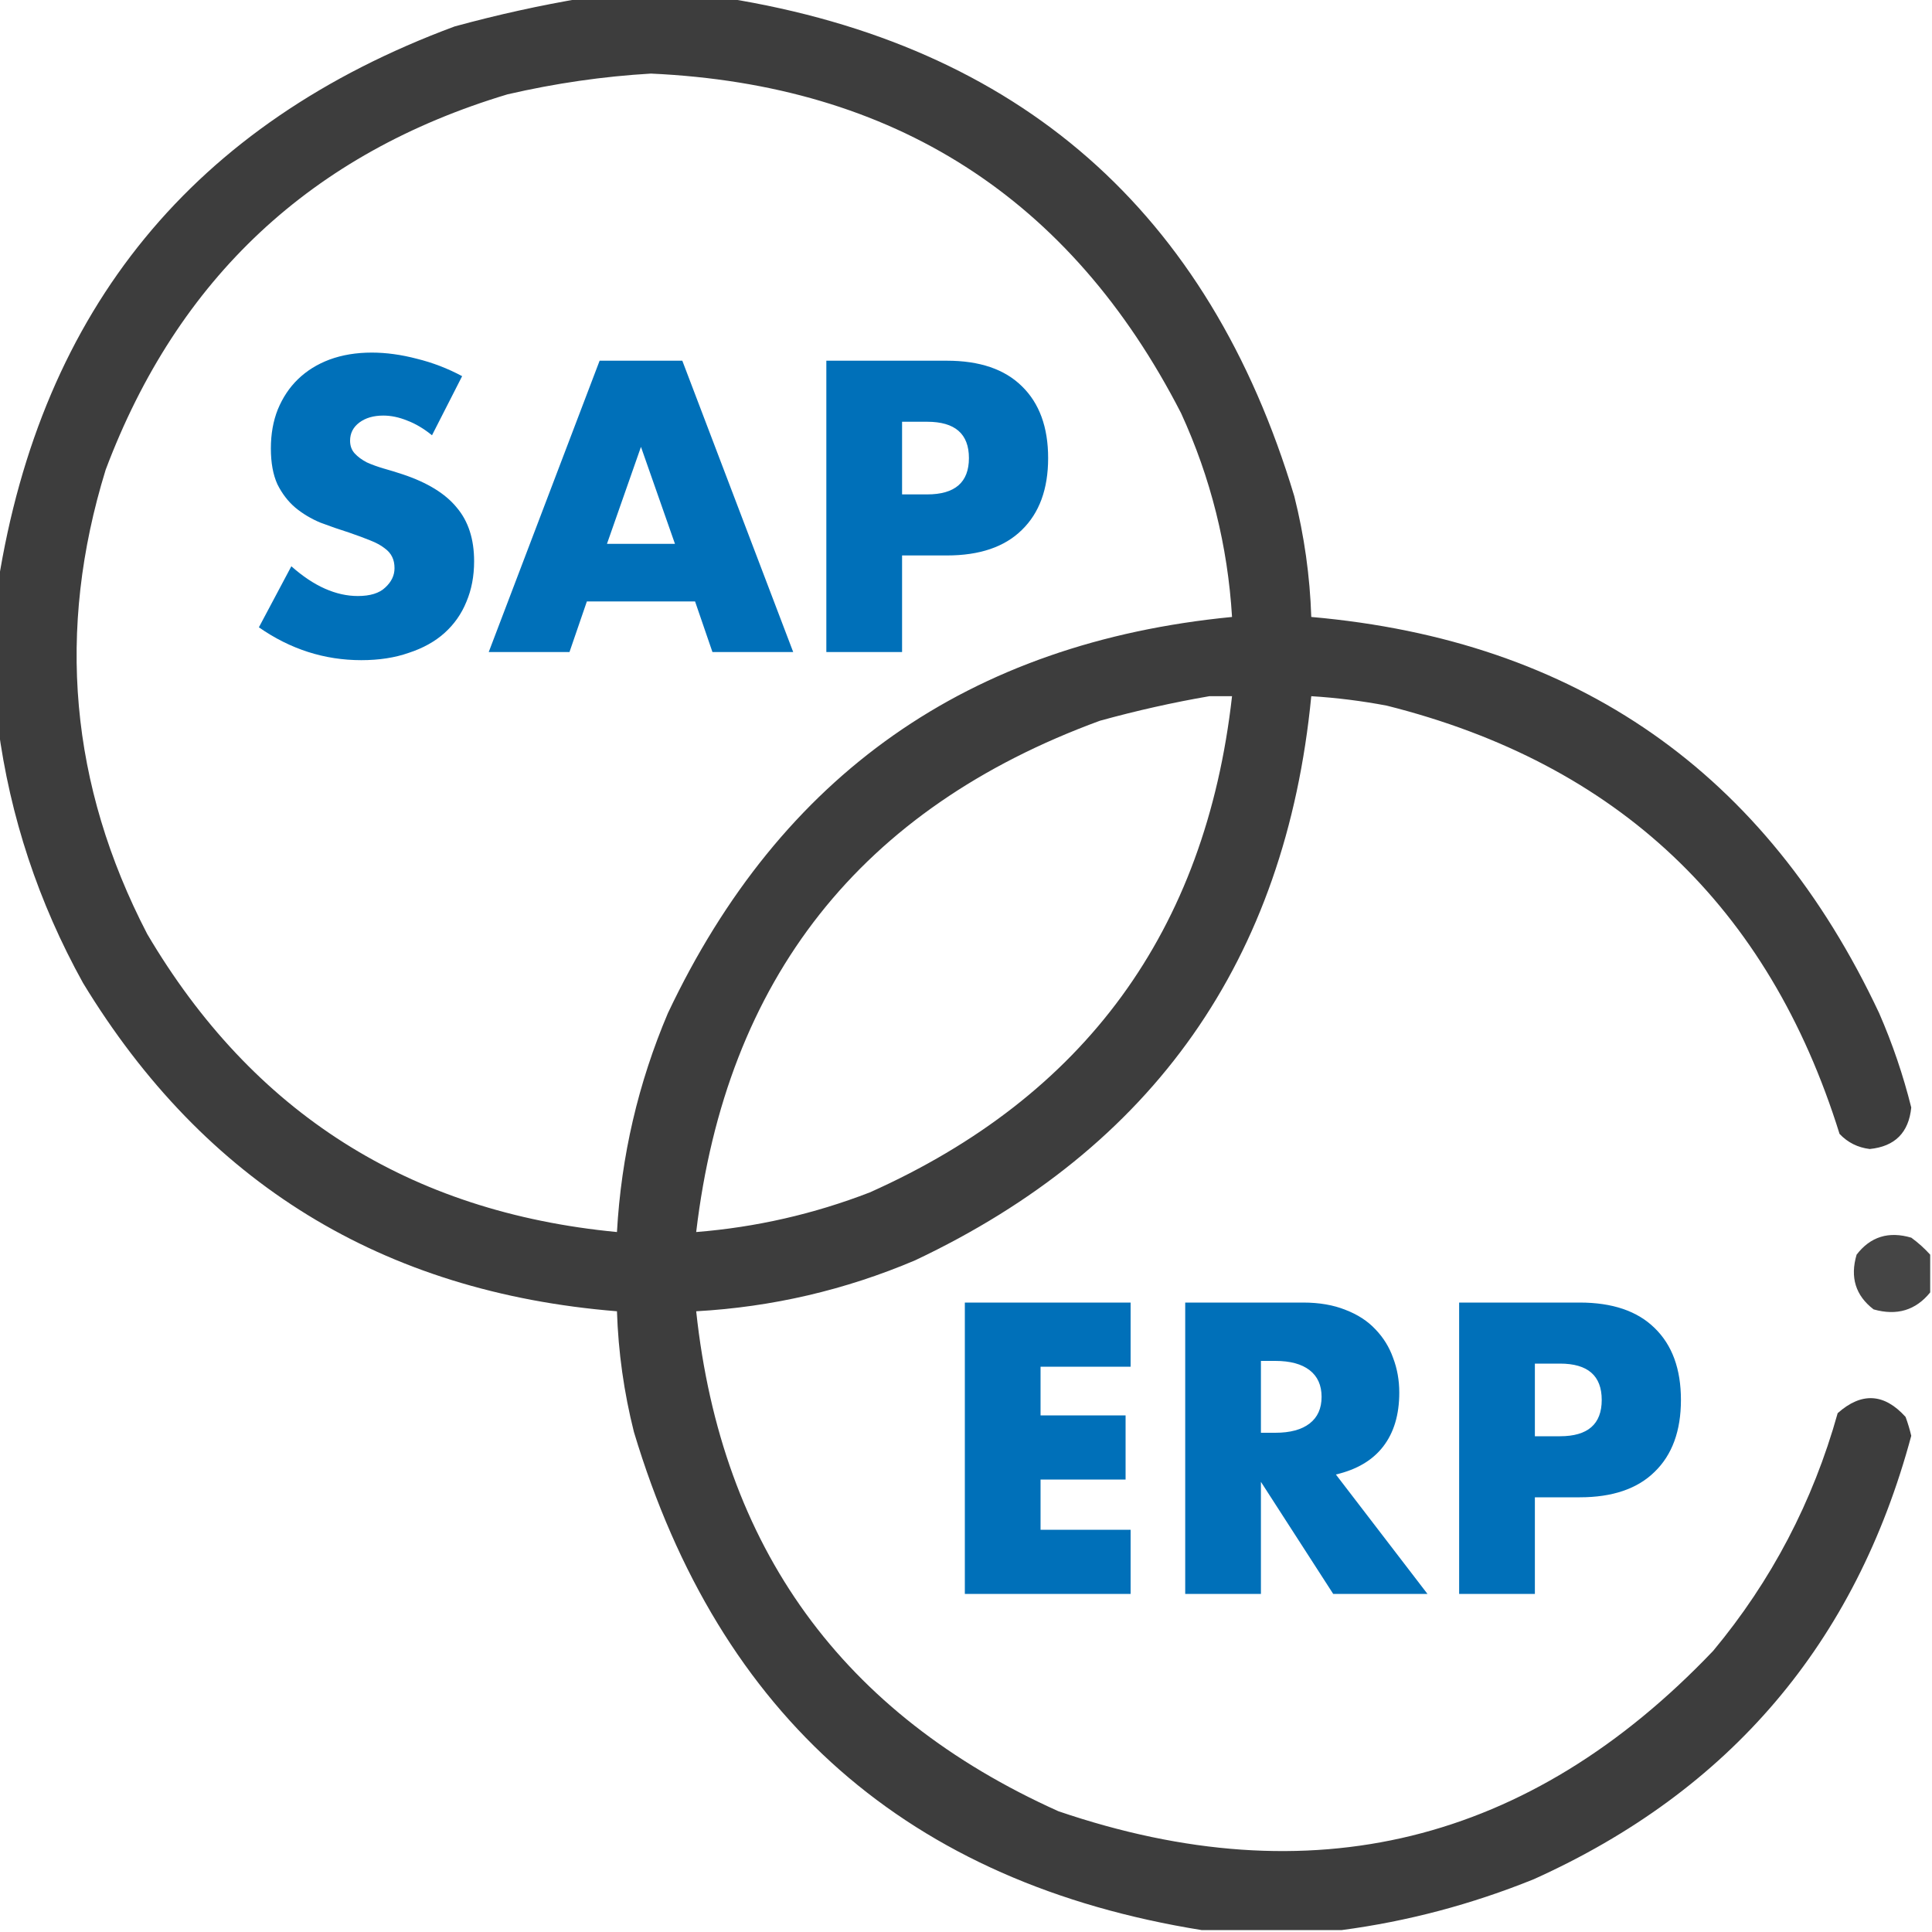
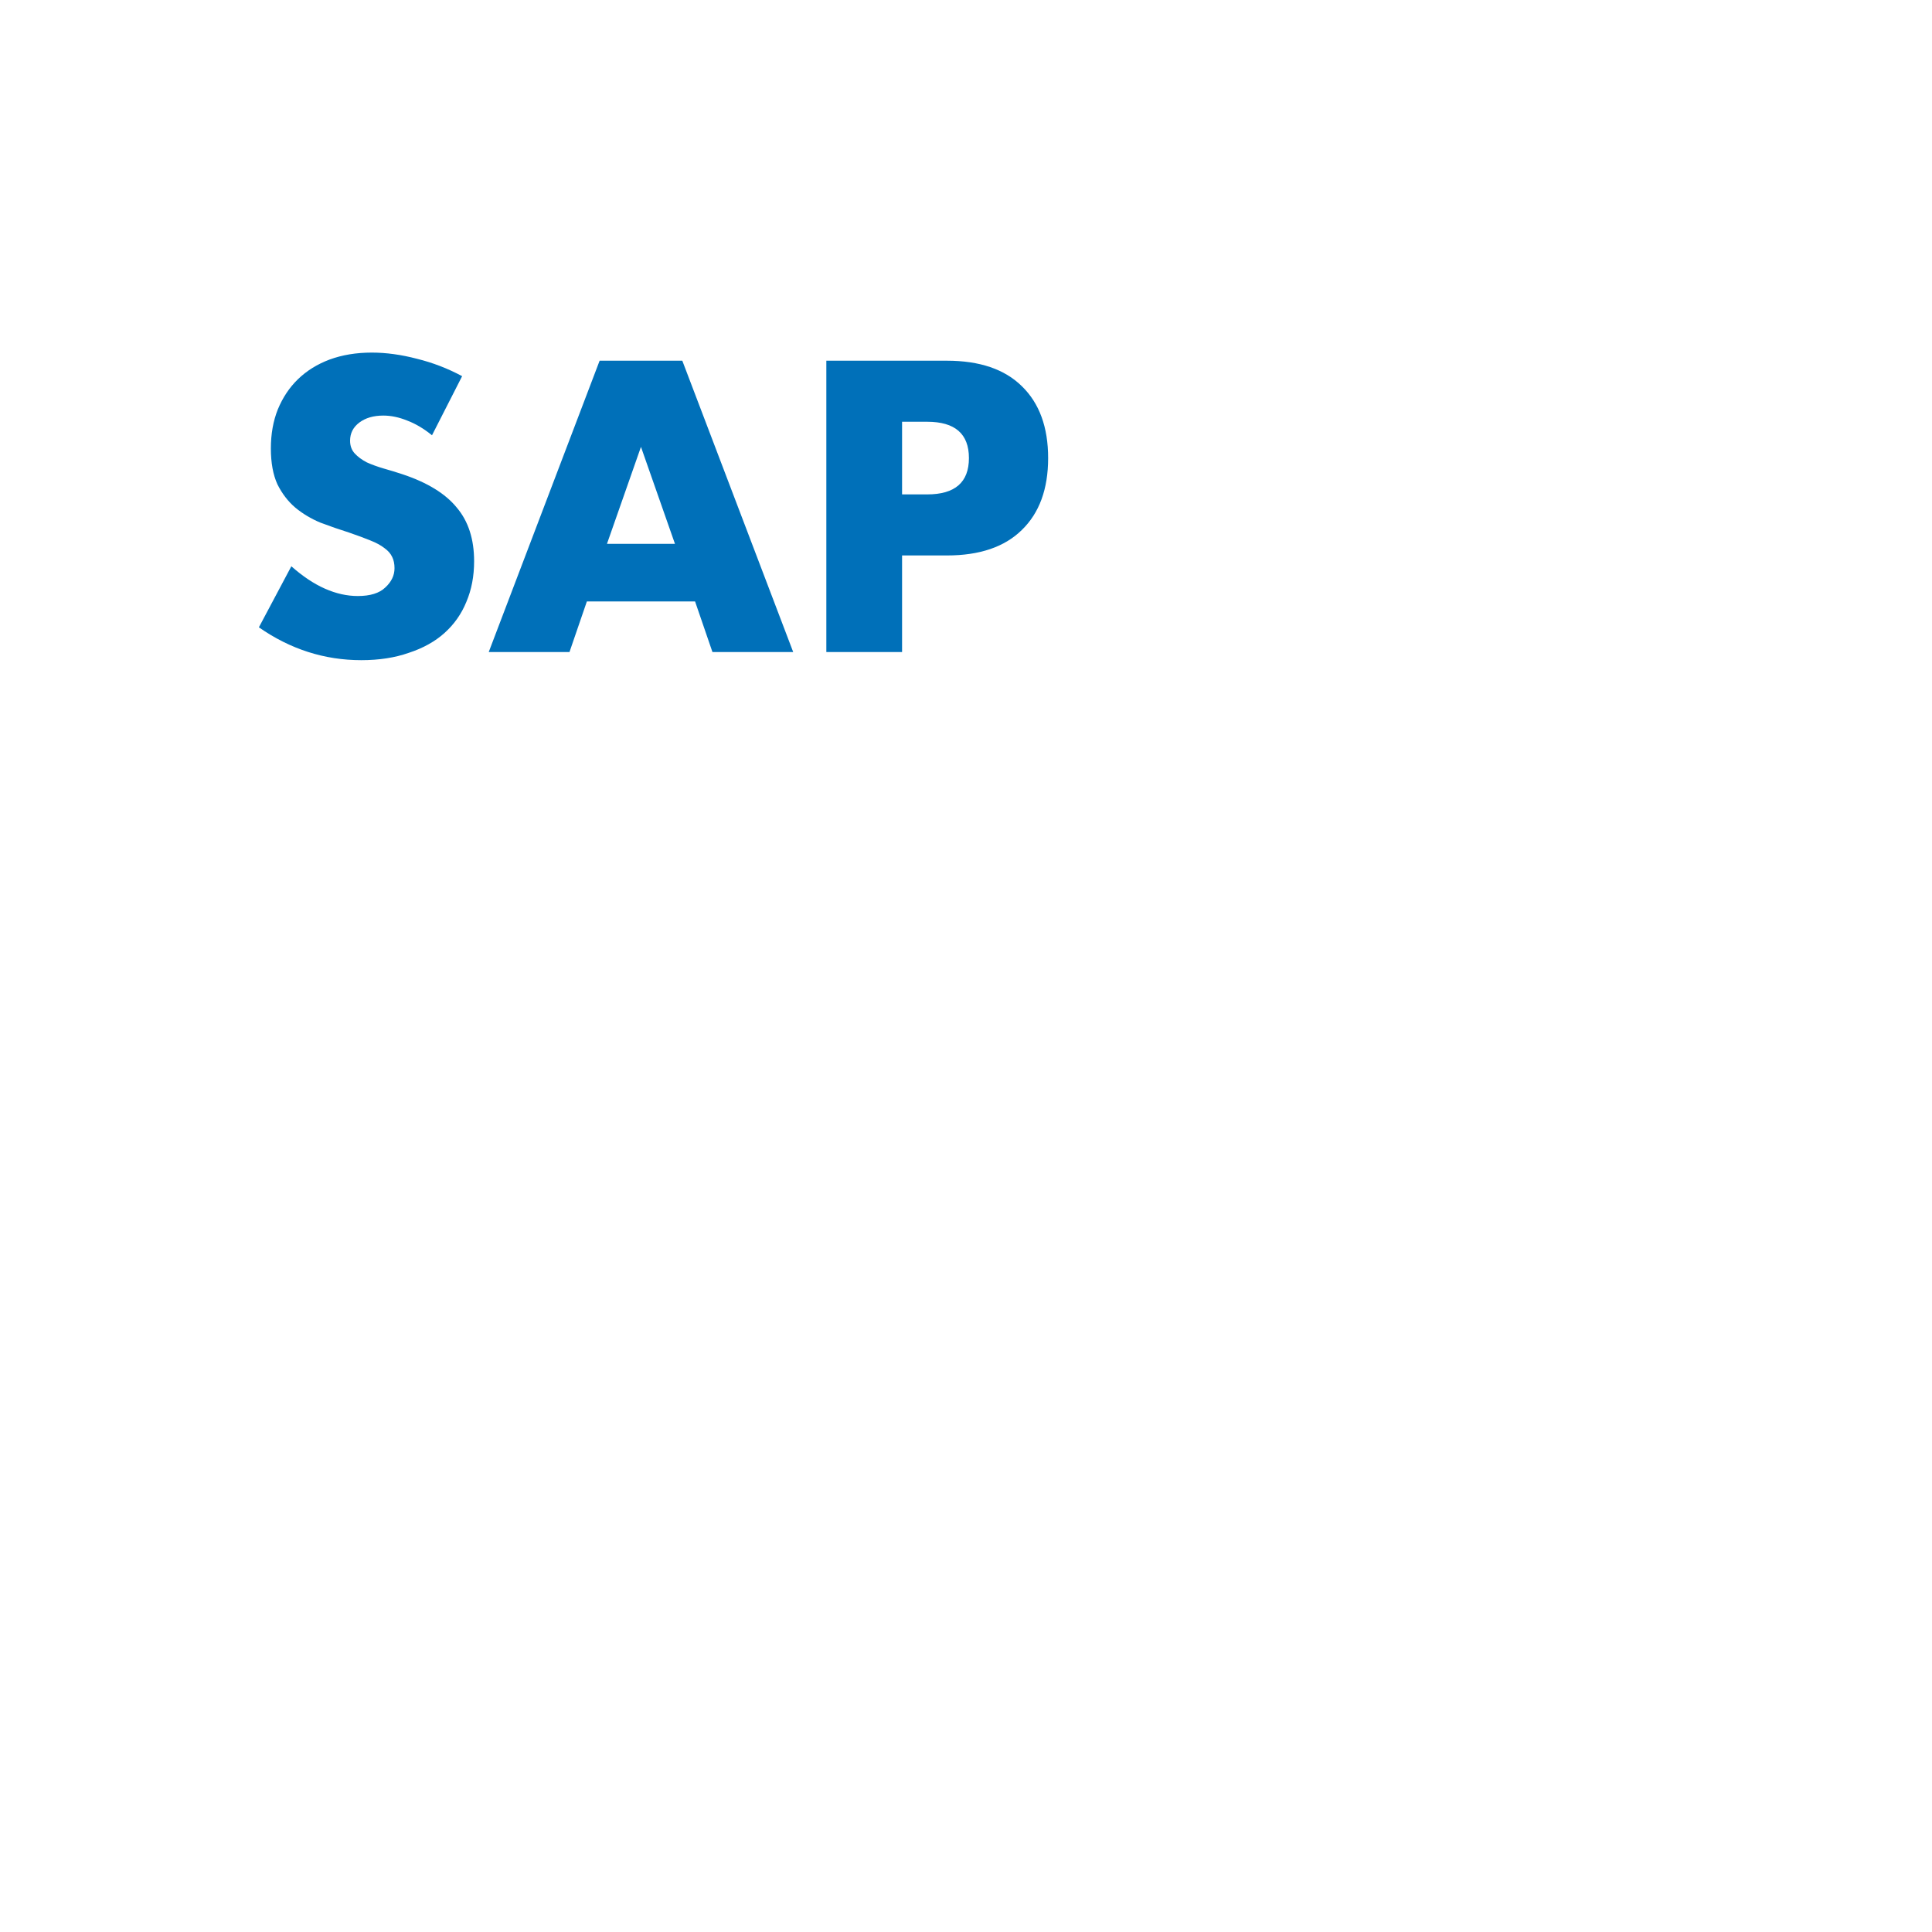
<svg xmlns="http://www.w3.org/2000/svg" width="80" height="80" viewBox="0 0 80 80" fill="none">
  <g clip-path="url(#clip0_1939_2808)">
-     <path opacity="0.945" fill-rule="evenodd" clip-rule="evenodd" d="M24.141 -0.078C26.12 -0.078 28.099 -0.078 30.078 -0.078C42.212 1.872 50.05 8.747 53.594 20.547C54.007 22.189 54.242 23.856 54.297 25.547C65.288 26.514 73.127 31.983 77.812 41.953C78.364 43.218 78.807 44.52 79.141 45.859C79.037 46.9 78.464 47.473 77.422 47.578C76.927 47.518 76.51 47.309 76.172 46.953C73.237 37.533 66.987 31.622 57.422 29.219C56.387 29.023 55.346 28.892 54.297 28.828C53.236 39.732 47.767 47.518 37.891 52.188C34.993 53.418 31.973 54.121 28.828 54.297C29.875 64.077 34.875 70.978 43.828 75C54.287 78.565 63.323 76.351 70.938 68.359C73.35 65.461 75.069 62.18 76.094 58.516C77.082 57.638 78.02 57.69 78.906 58.672C79 58.928 79.078 59.188 79.141 59.453C76.835 68.036 71.626 74.156 63.516 77.812C60.928 78.859 58.272 79.562 55.547 79.922C53.62 79.922 51.693 79.922 49.766 79.922C37.633 77.973 29.794 71.098 26.25 59.297C25.836 57.654 25.602 55.988 25.547 54.297C15.837 53.51 8.467 48.979 3.438 40.703C1.589 37.365 0.417 33.823 -0.078 30.078C-0.078 28.099 -0.078 26.12 -0.078 24.141C1.723 12.781 8.025 5.099 18.828 1.094C20.6 0.61 22.371 0.219 24.141 -0.078ZM26.953 3.047C37.014 3.504 44.332 8.192 48.906 17.109C50.135 19.789 50.838 22.602 51.016 25.547C40.114 26.608 32.327 32.076 27.656 41.953C26.426 44.85 25.723 47.871 25.547 51.016C16.946 50.194 10.461 46.079 6.094 38.672C2.896 32.505 2.323 26.099 4.375 19.453C7.357 11.523 12.904 6.341 21.016 3.906C22.994 3.449 24.973 3.162 26.953 3.047ZM50.078 28.828C50.391 28.828 50.703 28.828 51.016 28.828C49.922 38.546 44.922 45.395 36.016 49.375C33.698 50.271 31.302 50.818 28.828 51.016C30.068 40.532 35.641 33.474 45.547 29.844C47.061 29.426 48.571 29.087 50.078 28.828Z" fill="#323232" />
-     <path opacity="0.903" fill-rule="evenodd" clip-rule="evenodd" d="M79.925 51.953C79.925 52.474 79.925 52.995 79.925 53.516C79.325 54.257 78.544 54.492 77.582 54.219C76.835 53.648 76.601 52.892 76.878 51.953C77.45 51.207 78.205 50.973 79.144 51.25C79.435 51.463 79.695 51.698 79.925 51.953Z" fill="#323232" />
    <path d="M17.888 18.024C17.547 17.747 17.205 17.544 16.864 17.416C16.523 17.277 16.192 17.208 15.872 17.208C15.467 17.208 15.136 17.304 14.88 17.496C14.624 17.688 14.496 17.939 14.496 18.248C14.496 18.461 14.56 18.637 14.688 18.776C14.816 18.915 14.981 19.037 15.184 19.144C15.397 19.24 15.632 19.325 15.888 19.4C16.155 19.475 16.416 19.555 16.672 19.64C17.696 19.981 18.443 20.44 18.912 21.016C19.392 21.581 19.632 22.323 19.632 23.24C19.632 23.859 19.525 24.419 19.312 24.92C19.109 25.421 18.805 25.853 18.4 26.216C18.005 26.568 17.515 26.84 16.928 27.032C16.352 27.235 15.696 27.336 14.96 27.336C13.435 27.336 12.021 26.883 10.72 25.976L12.064 23.448C12.533 23.864 12.997 24.173 13.456 24.376C13.915 24.579 14.368 24.68 14.816 24.68C15.328 24.68 15.707 24.563 15.952 24.328C16.208 24.093 16.336 23.827 16.336 23.528C16.336 23.347 16.304 23.192 16.24 23.064C16.176 22.925 16.069 22.803 15.92 22.696C15.771 22.579 15.573 22.472 15.328 22.376C15.093 22.28 14.805 22.173 14.464 22.056C14.059 21.928 13.659 21.789 13.264 21.64C12.88 21.48 12.533 21.272 12.224 21.016C11.925 20.76 11.68 20.44 11.488 20.056C11.307 19.661 11.216 19.165 11.216 18.568C11.216 17.971 11.312 17.432 11.504 16.952C11.707 16.461 11.984 16.045 12.336 15.704C12.699 15.352 13.136 15.08 13.648 14.888C14.171 14.696 14.752 14.6 15.392 14.6C15.989 14.6 16.613 14.685 17.264 14.856C17.915 15.016 18.539 15.256 19.136 15.576L17.888 18.024ZM27.949 22.52L26.541 18.504L25.133 22.52H27.949ZM28.781 24.904H24.301L23.581 27H20.237L24.829 14.936H28.253L32.845 27H29.501L28.781 24.904ZM37.353 20.472H38.393C39.545 20.472 40.121 19.971 40.121 18.968C40.121 17.965 39.545 17.464 38.393 17.464H37.353V20.472ZM37.353 27H34.217V14.936H39.209C40.564 14.936 41.599 15.288 42.313 15.992C43.038 16.696 43.401 17.688 43.401 18.968C43.401 20.248 43.038 21.24 42.313 21.944C41.599 22.648 40.564 23 39.209 23H37.353V27Z" fill="#0070B9" />
-     <path d="M46.816 56.592H43.087V58.608H46.608V61.264H43.087V63.344H46.816V66H39.952V53.936H46.816V56.592ZM52.212 59.328H52.804C53.423 59.328 53.898 59.2 54.228 58.944C54.559 58.688 54.724 58.32 54.724 57.84C54.724 57.36 54.559 56.992 54.228 56.736C53.898 56.48 53.423 56.352 52.804 56.352H52.212V59.328ZM59.108 66H55.205L52.212 61.36V66H49.077V53.936H53.956C54.629 53.936 55.215 54.037 55.717 54.24C56.218 54.432 56.629 54.699 56.949 55.04C57.279 55.381 57.525 55.776 57.684 56.224C57.855 56.672 57.941 57.152 57.941 57.664C57.941 58.581 57.717 59.328 57.269 59.904C56.831 60.469 56.181 60.853 55.316 61.056L59.108 66ZM63.556 59.472H64.596C65.748 59.472 66.324 58.971 66.324 57.968C66.324 56.965 65.748 56.464 64.596 56.464H63.556V59.472ZM63.556 66H60.42V53.936H65.412C66.767 53.936 67.802 54.288 68.516 54.992C69.242 55.696 69.604 56.688 69.604 57.968C69.604 59.248 69.242 60.24 68.516 60.944C67.802 61.648 66.767 62 65.412 62H63.556V66Z" fill="#0070B9" />
  </g>
  <defs>
    <clipPath id="clip0_1939_2808">
      <rect width="80" height="80" fill="white" />
    </clipPath>
  </defs>
</svg>